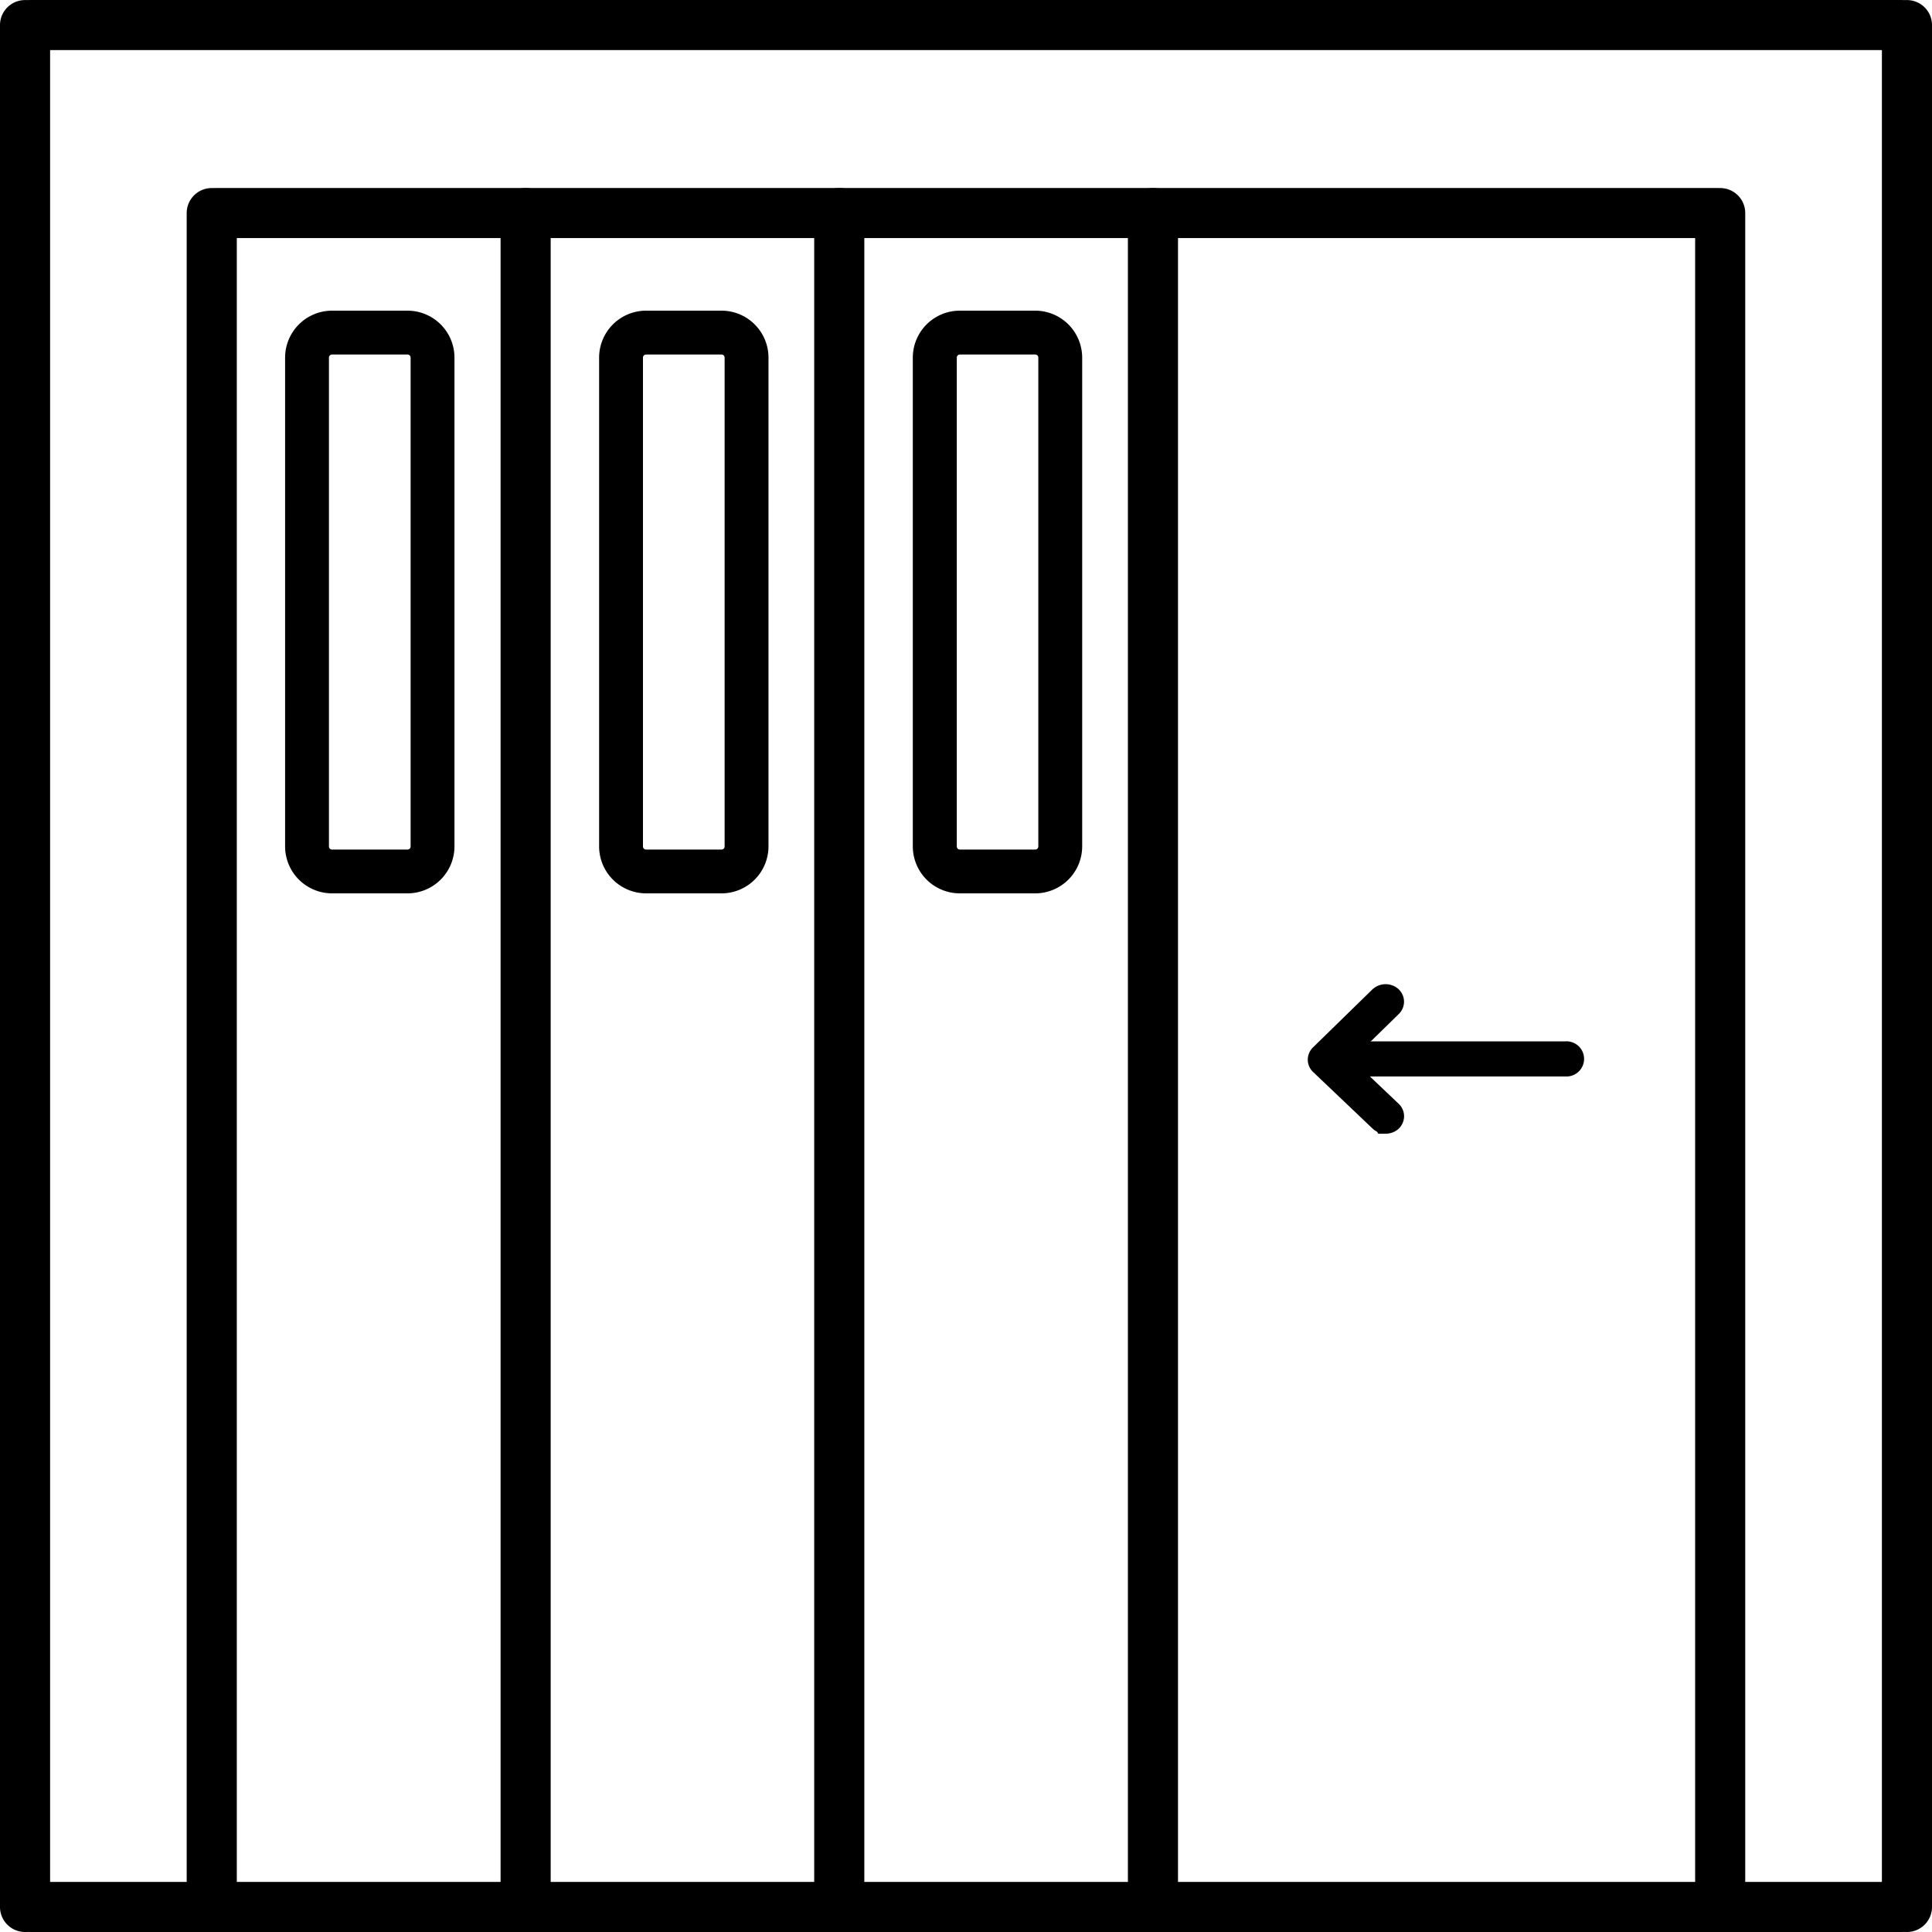
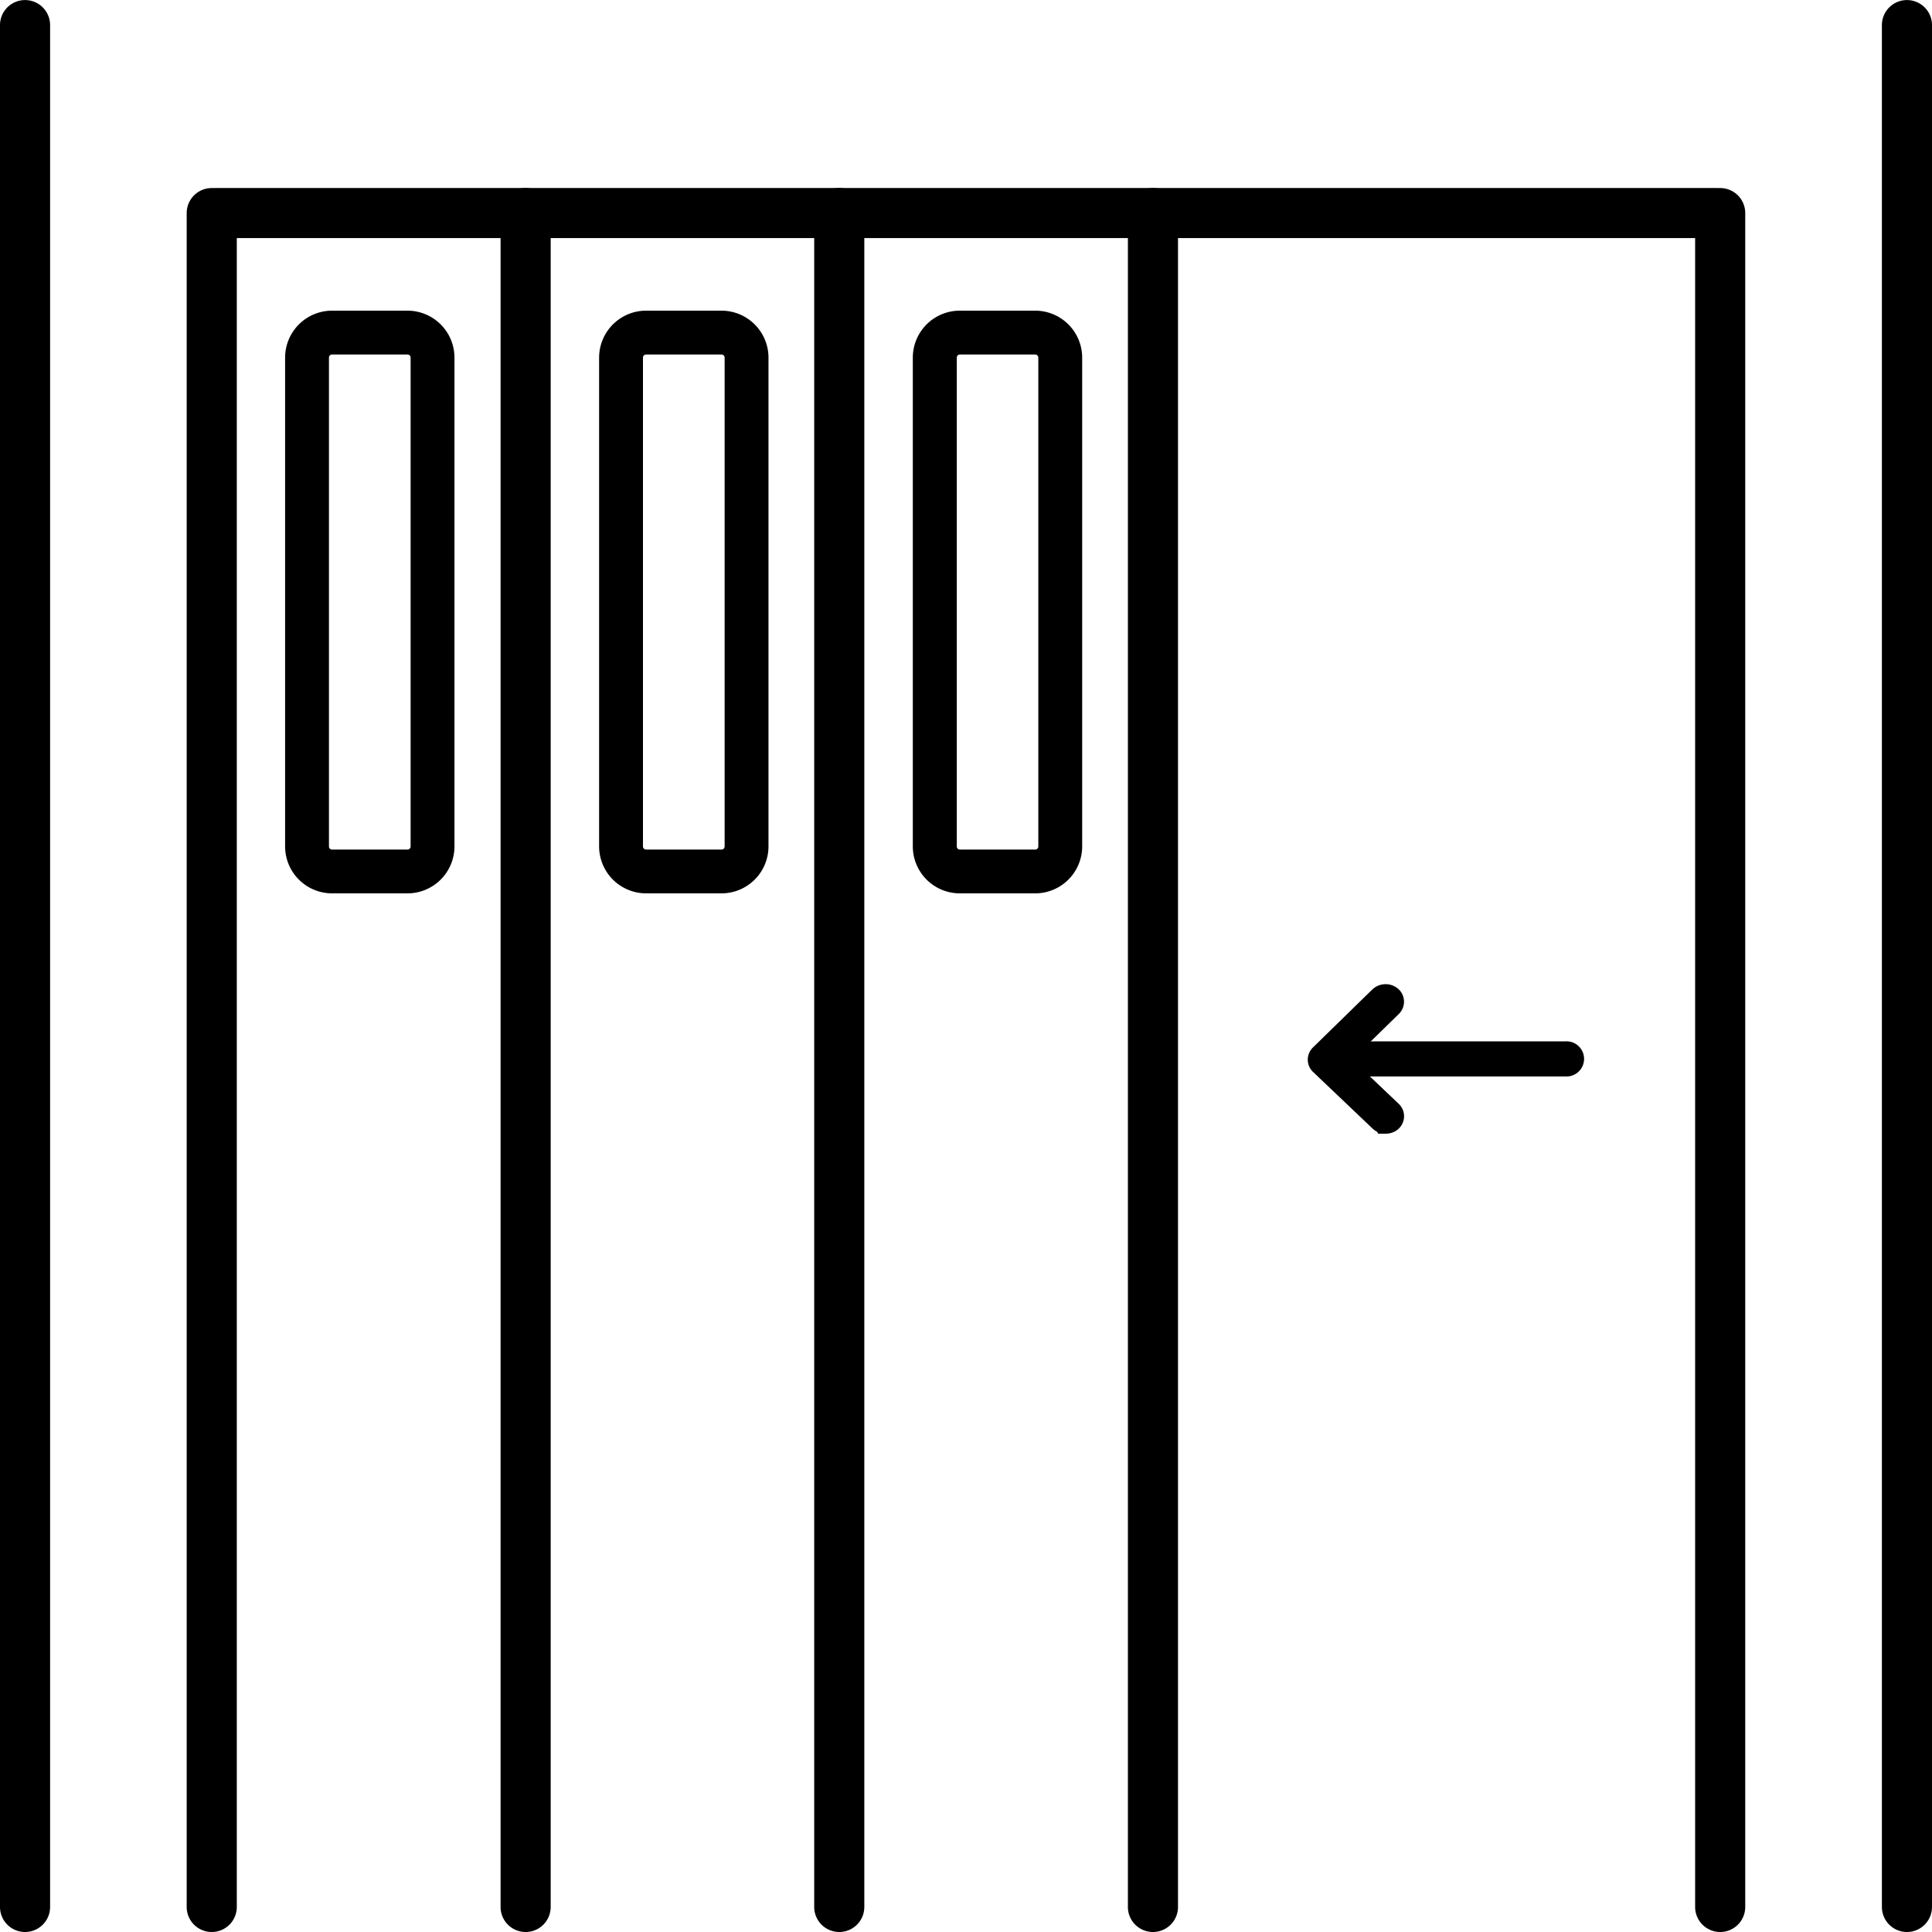
<svg xmlns="http://www.w3.org/2000/svg" id="PdT_-_Porte_de_garage" width="30" height="30" viewBox="0 0 30 30">
  <g id="Porte_de_garage_coulissante" transform="translate(0 0)">
    <path id="Tracé_320" data-name="Tracé 320" d="M54.409,30.778H31.18a.389.389,0,1,1,0-.778H54.408a.389.389,0,1,1,0,.778Z" transform="translate(-27.794 -27.081)" />
-     <path id="Tracé_321" data-name="Tracé 321" d="M30.408,300.778H1.38a.389.389,0,1,1,0-.778H30.407a.389.389,0,1,1,0,.778Z" transform="translate(-0.894 -270.778)" />
-     <path id="Tracé_322" data-name="Tracé 322" d="M30.408.778H1.38A.389.389,0,1,1,1.38,0H30.407a.389.389,0,1,1,0,.778Z" transform="translate(-0.894 0)" />
+     <path id="Tracé_322" data-name="Tracé 322" d="M30.408.778H1.38H30.407a.389.389,0,1,1,0,.778Z" transform="translate(-0.894 0)" />
    <path id="Tracé_323" data-name="Tracé 323" d="M300.389,30a.389.389,0,0,1-.389-.39V.39a.389.389,0,1,1,.778,0V29.61A.389.389,0,0,1,300.389,30Z" transform="translate(-270.778 0)" />
    <path id="Tracé_324" data-name="Tracé 324" d="M270.589,57.081a.389.389,0,0,1-.389-.39V30.39a.389.389,0,1,1,.778,0v26.3A.389.389,0,0,1,270.589,57.081Z" transform="translate(-243.878 -27.081)" />
    <path id="Tracé_325" data-name="Tracé 325" d="M180.189,57.081a.389.389,0,0,1-.389-.39V30.39a.389.389,0,1,1,.778,0v26.3A.389.389,0,0,1,180.189,57.081Z" transform="translate(-162.286 -27.081)" />
    <path id="Tracé_326" data-name="Tracé 326" d="M130.189,57.081a.389.389,0,0,1-.389-.39V30.39a.389.389,0,1,1,.778,0v26.3A.389.389,0,0,1,130.189,57.081Z" transform="translate(-117.157 -27.081)" />
    <path id="Tracé_327" data-name="Tracé 327" d="M80.189,57.081a.389.389,0,0,1-.389-.39V30.39a.389.389,0,1,1,.778,0v26.3A.389.389,0,0,1,80.189,57.081Z" transform="translate(-72.027 -27.081)" />
    <path id="Tracé_328" data-name="Tracé 328" d="M30.189,57.081a.389.389,0,0,1-.389-.39V30.39a.389.389,0,1,1,.778,0v26.3A.389.389,0,0,1,30.189,57.081Z" transform="translate(-26.901 -27.081)" />
    <path id="Tracé_329" data-name="Tracé 329" d="M.389,30A.389.389,0,0,1,0,29.61V.39a.389.389,0,1,1,.778,0V29.61A.389.389,0,0,1,.389,30Z" transform="translate(0 0)" />
    <path id="Tracé_330" data-name="Tracé 330" d="M211.542,168.166h3.616a.079.079,0,1,0,0-.156h-3.616a.079.079,0,1,0,0,.156Z" transform="translate(-190.851 -151.645)" />
    <path id="Tracé_331" data-name="Tracé 331" d="M213.353,166.555h-3.616a.273.273,0,1,1,0-.545h3.616a.273.273,0,1,1,0,.545Z" transform="translate(-189.045 -149.84)" />
    <path id="Tracé_332" data-name="Tracé 332" d="M211.532,160.824a.1.1,0,0,0,.061-.019.07.07,0,0,0,.008-.11l-.868-.825.869-.848a.07.07,0,0,0-.009-.11.1.1,0,0,0-.13.008l-.922.9a.07.07,0,0,0,0,.1l.922.876a.1.1,0,0,0,.069.026Z" transform="translate(-190.012 -143.414)" />
    <path id="Tracé_333" data-name="Tracé 333" d="M209.719,159.208H209.6l-.018-.031a.282.282,0,0,1-.069-.048l-.923-.878a.265.265,0,0,1-.084-.19.269.269,0,0,1,.081-.193l.922-.9a.3.3,0,0,1,.38-.026.266.266,0,0,1,.031.407l-.725.708.722.686a.265.265,0,0,1,.084.208.27.27,0,0,1-.108.2A.3.3,0,0,1,209.719,159.208Z" transform="translate(-188.199 -141.604)" />
    <path id="Tracé_334" data-name="Tracé 334" d="M147.4,58.548H146.23a.73.73,0,0,1-.73-.73V50.23a.73.73,0,0,1,.73-.73H147.4a.73.73,0,0,1,.73.73v7.589A.73.73,0,0,1,147.4,58.548Zm-1.168-8.367a.048.048,0,0,0-.049.049v7.589a.048.048,0,0,0,.049.049H147.4a.048.048,0,0,0,.049-.049V50.23a.048.048,0,0,0-.049-.049Z" transform="translate(-131.326 -44.676)" />
    <path id="Tracé_335" data-name="Tracé 335" d="M97.4,58.548H96.23a.73.73,0,0,1-.73-.73V50.23a.73.73,0,0,1,.73-.73H97.4a.73.73,0,0,1,.73.73v7.589A.73.73,0,0,1,97.4,58.548ZM96.23,50.181a.048.048,0,0,0-.049.049v7.589a.048.048,0,0,0,.049.049H97.4a.048.048,0,0,0,.049-.049V50.23a.048.048,0,0,0-.049-.049Z" transform="translate(-86.197 -44.676)" />
    <path id="Tracé_336" data-name="Tracé 336" d="M47.4,58.548H46.23a.73.73,0,0,1-.73-.73V50.23a.73.73,0,0,1,.73-.73H47.4a.73.73,0,0,1,.73.73v7.589A.73.73,0,0,1,47.4,58.548ZM46.23,50.181a.048.048,0,0,0-.049.049v7.589a.048.048,0,0,0,.049.049H47.4a.048.048,0,0,0,.049-.049V50.23a.048.048,0,0,0-.049-.049Z" transform="translate(-41.073 -44.676)" />
  </g>
</svg>